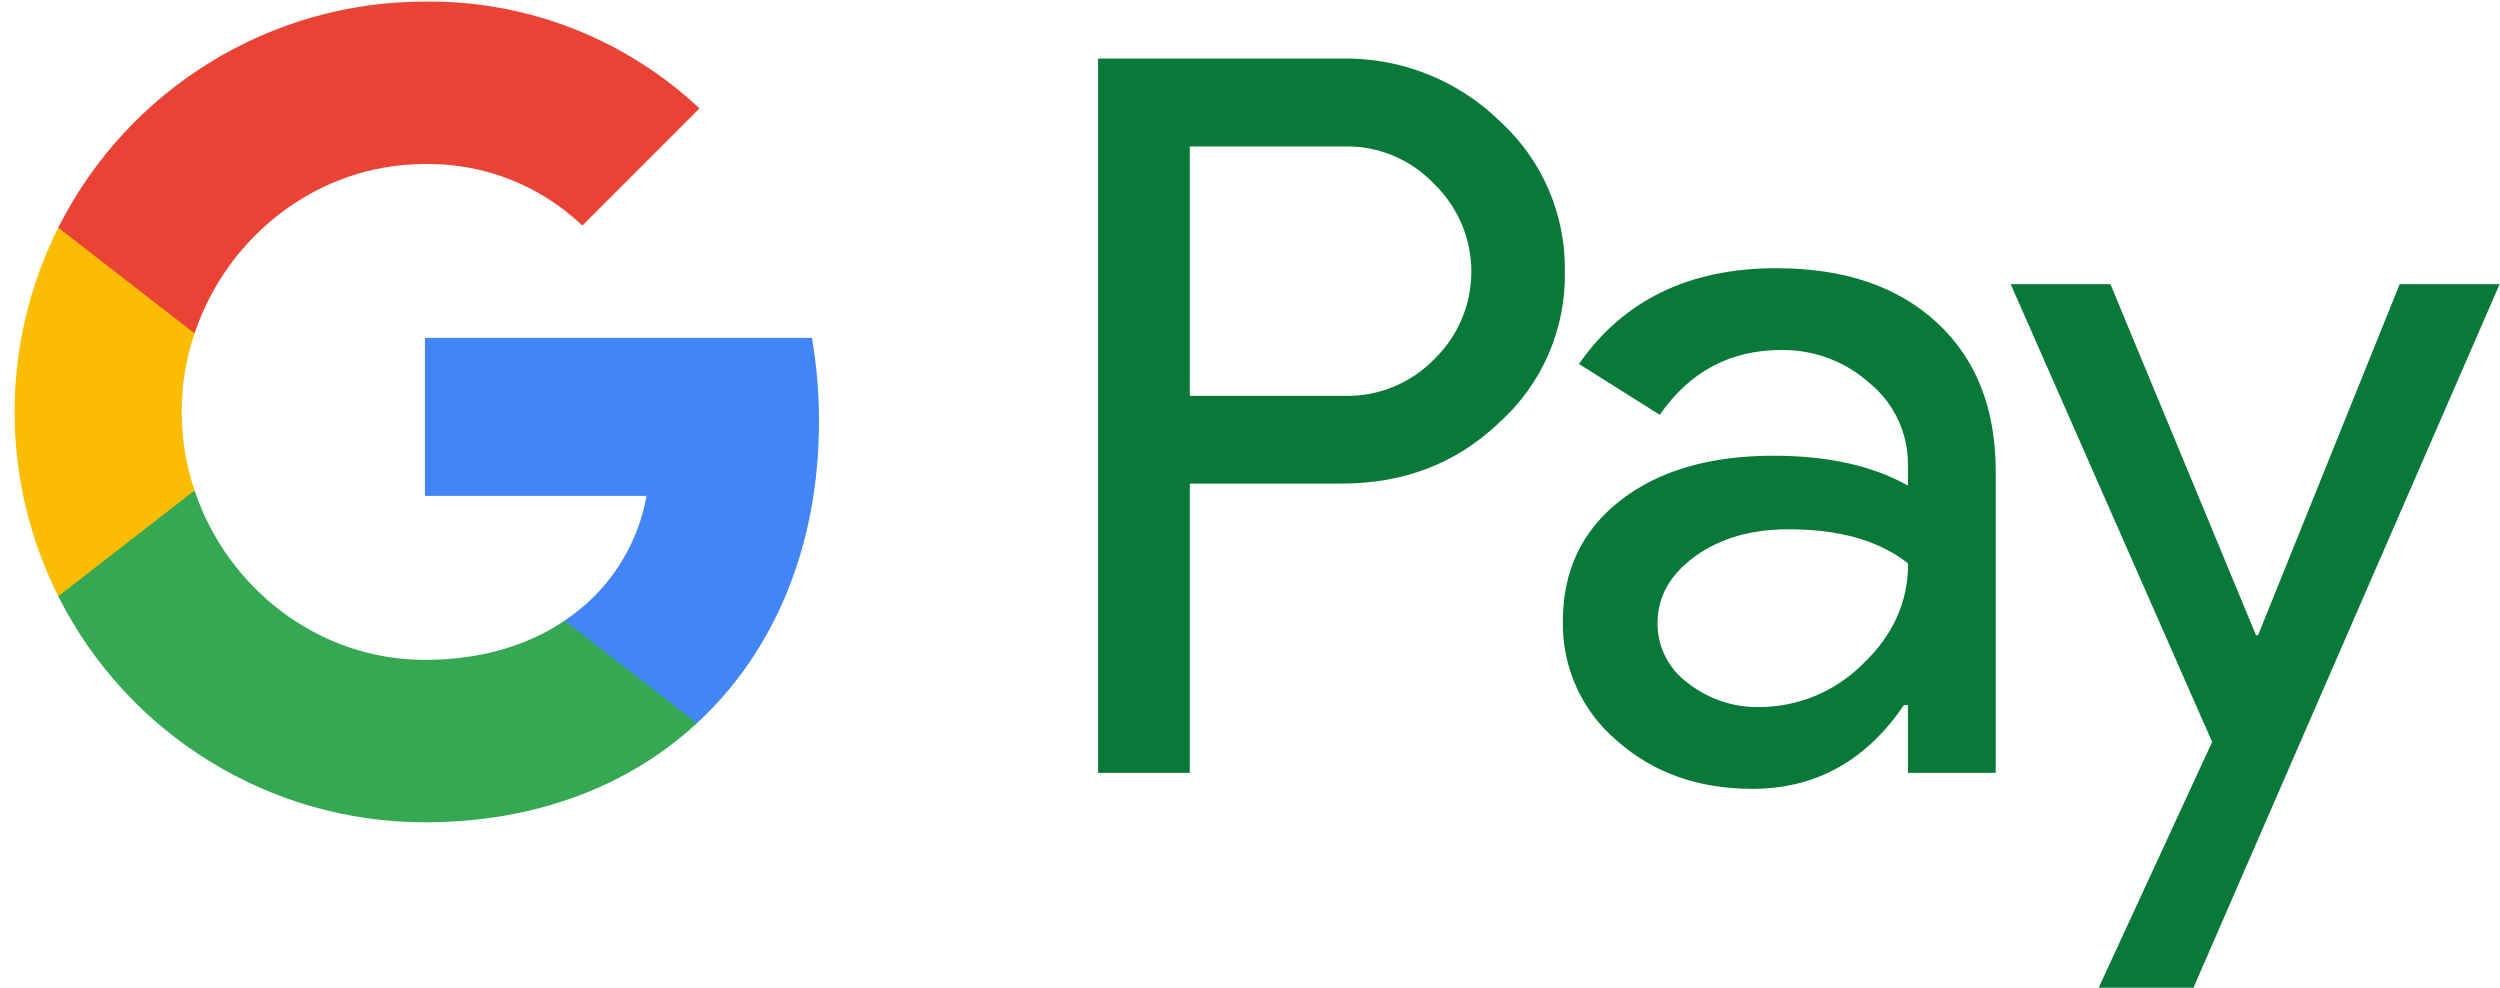
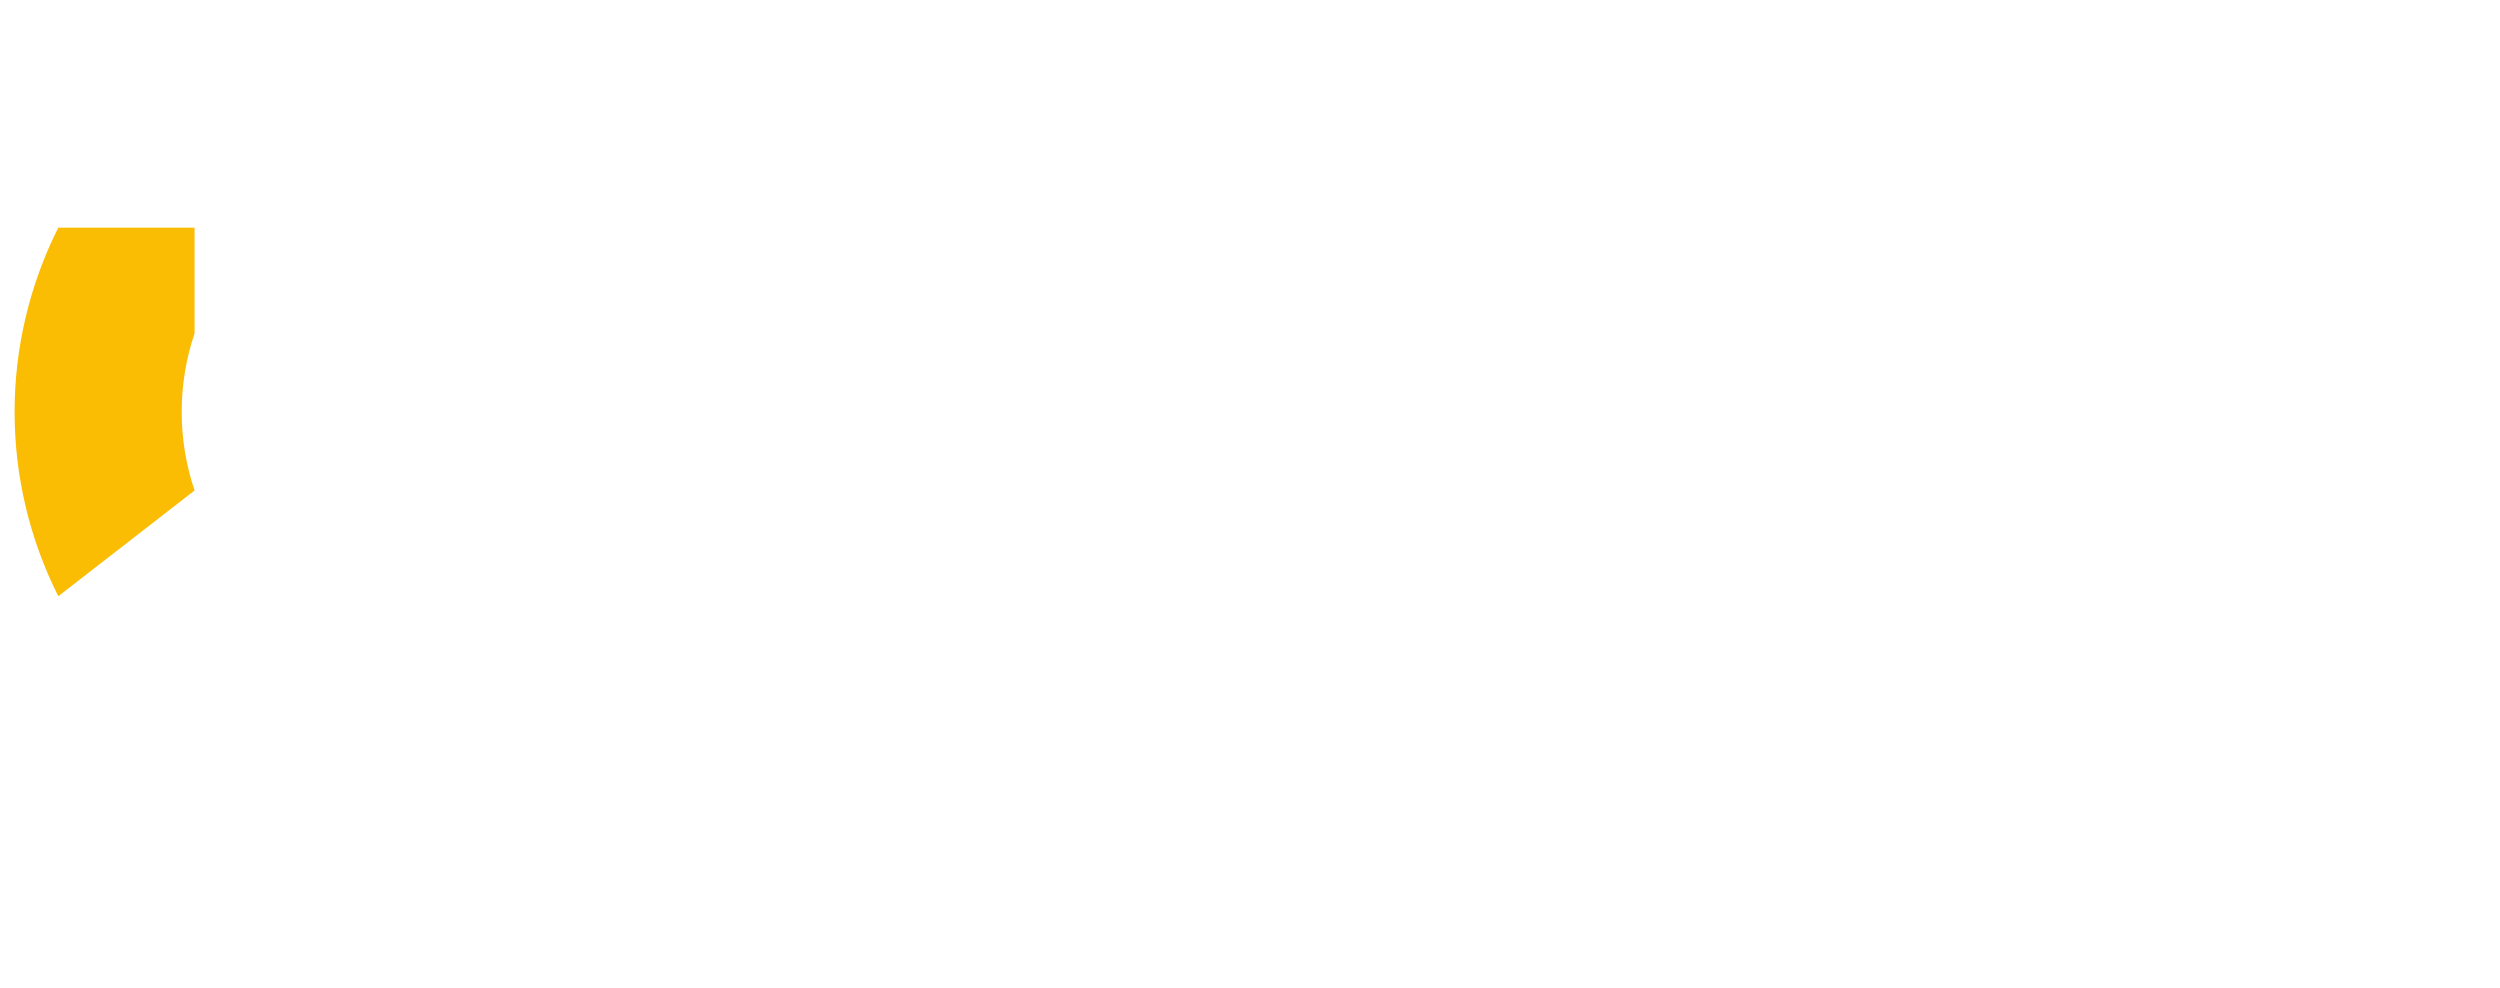
<svg xmlns="http://www.w3.org/2000/svg" fill="#000000" height="101.7" preserveAspectRatio="xMidYMid" version="1.1" viewBox="-1.5 0.0 257.4 101.7" width="257.4" zoomAndPan="magnify">
  <g>
-     <path d="m121 49.796v29.781h-9.44v-73.546l25.05-0c6.04-0.126 11.89 2.166 16.23 6.367 4.39 3.952 6.86 9.611 6.78 15.521 0.12 5.943-2.35 11.644-6.78 15.61-4.38 4.178-9.79 6.265-16.23 6.261h-15.61v0.006zm0-34.711v25.674h15.85c3.51 0.104 6.9-1.276 9.35-3.803 2.42-2.36 3.79-5.601 3.79-8.987s-1.37-6.627-3.79-8.987c-2.42-2.581-5.82-4.002-9.35-3.903h-15.85v0.006zm60.39 12.529c6.98 0 12.49 1.866 16.53 5.598 4.05 3.733 6.06 8.85 6.06 15.352v31.013h-9.04v-6.983h-0.41c-3.91 5.751-9.11 8.626-15.61 8.626-5.54 0-10.18-1.643-13.91-4.929-3.63-3.055-5.69-7.582-5.6-12.323 0-5.207 1.97-9.348 5.9-12.423 3.94-3.075 9.19-4.617 15.77-4.624 5.61 0 10.23 1.026 13.86 3.08v-2.159c0.02-3.232-1.41-6.303-3.91-8.362-2.49-2.255-5.75-3.484-9.11-3.445-5.28 0-9.46 2.226-12.53 6.678l-8.32-5.24c4.57-6.573 11.35-9.859 20.32-9.859zm-12.23 36.559c-0.01 2.44 1.16 4.735 3.14 6.162 2.09 1.643 4.68 2.514 7.34 2.464 3.99-0.006 7.81-1.593 10.63-4.412 3.13-2.946 4.69-6.403 4.69-10.37-2.95-2.347-7.05-3.521-12.32-3.521-3.84 0-7.04 0.926-9.6 2.776-2.59 1.878-3.88 4.161-3.88 6.901zm86.7-34.916l-31.55 72.503h-9.76l11.71-25.369-20.74-47.134h10.27l14.99 36.148h0.21l14.58-36.148h10.29z" fill="#097939" />
    <g>
-       <path d="m82.824 43.376c0.004-2.879-0.24-5.753-0.727-8.591h-39.846v16.273h22.822c-0.944 5.251-3.992 9.89-8.439 12.839v10.563h13.621c7.974-7.353 12.569-18.227 12.569-31.084z" fill="#4285f4" />
-       <path d="m42.251 84.665c11.402 0 21.003-3.744 28.004-10.199l-13.621-10.563c-3.791 2.57-8.673 4.038-14.383 4.038-11.02 0-20.374-7.43-23.719-17.441h-14.031l-0 10.886c7.172 14.271 21.778 23.278 37.75 23.279z" fill="#34a853" />
      <path d="m18.532 50.5c-1.768-5.246-1.768-10.927 0-16.173v-10.885h-14.031c-5.999 11.936-5.999 26.007-0 37.944l14.031-10.886z" fill="#fbbc04" />
-       <path d="m42.251 16.887c6.026-0.099 11.848 2.178 16.208 6.338l12.06-12.06c-7.647-7.182-17.778-11.125-28.268-11.003-15.972 0.001-30.578 9.008-37.75 23.28l14.031 10.885c3.345-10.011 12.699-17.44 23.719-17.44z" fill="#ea4335" />
    </g>
  </g>
</svg>